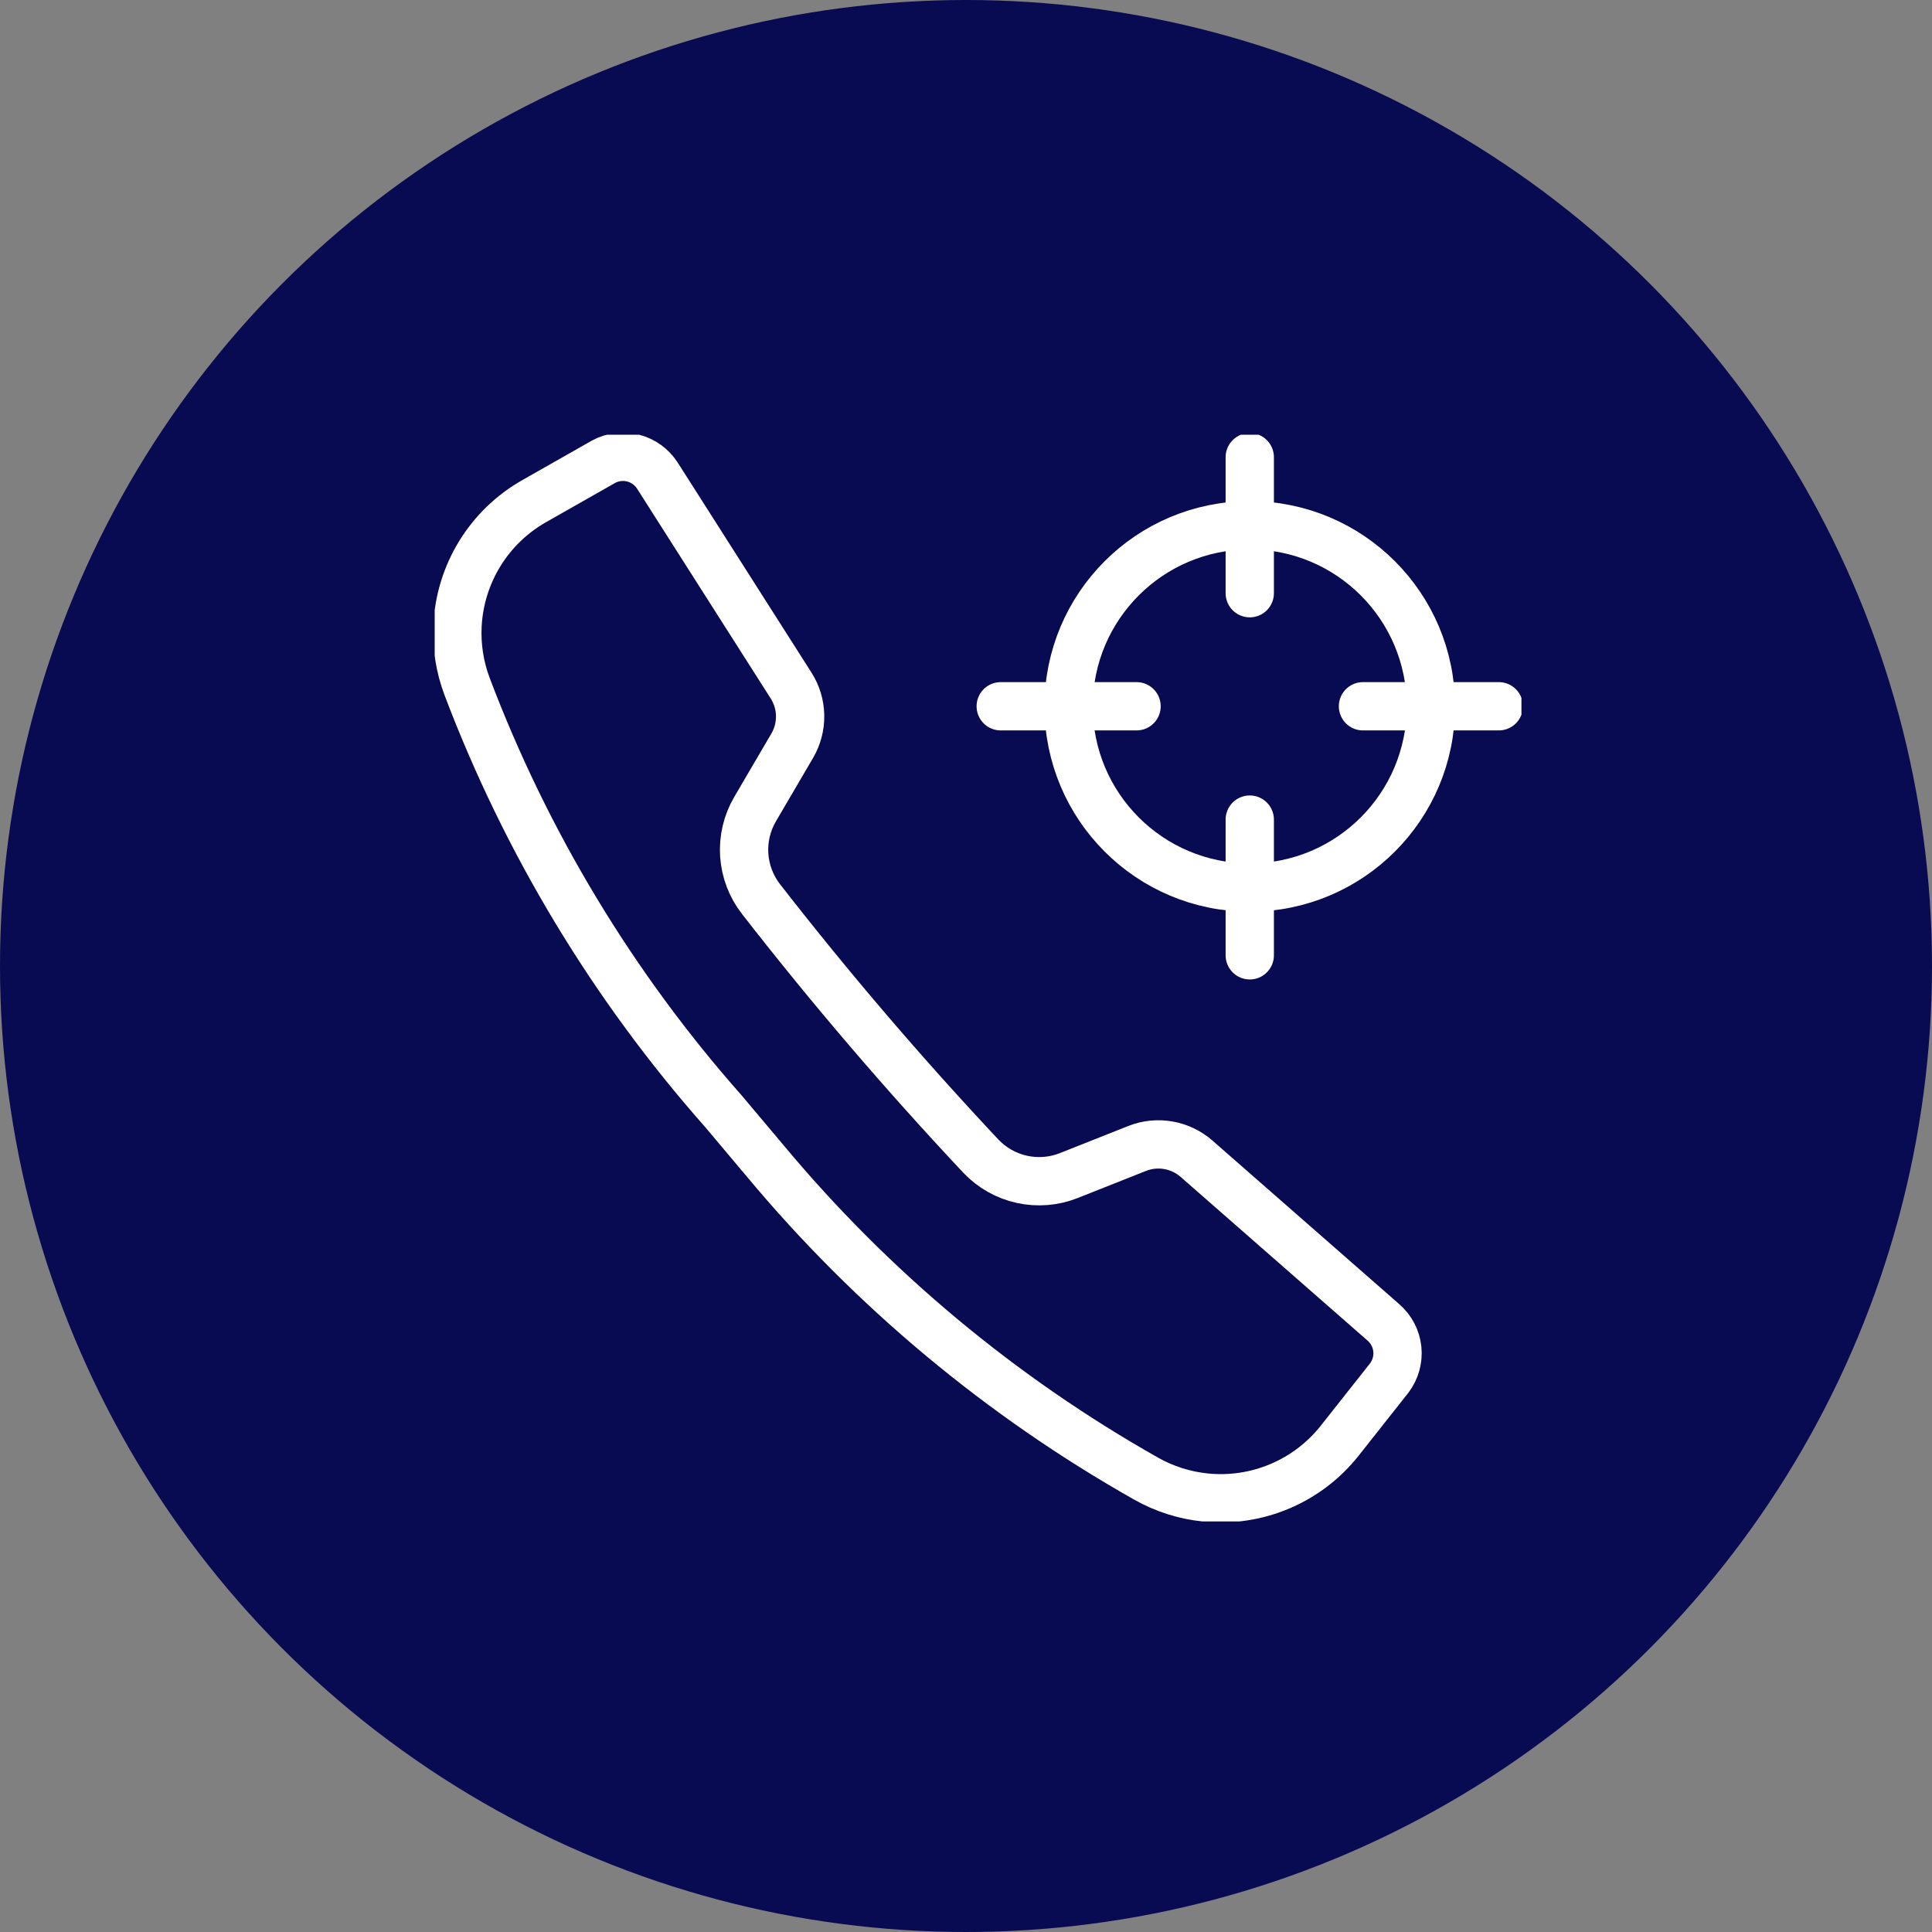
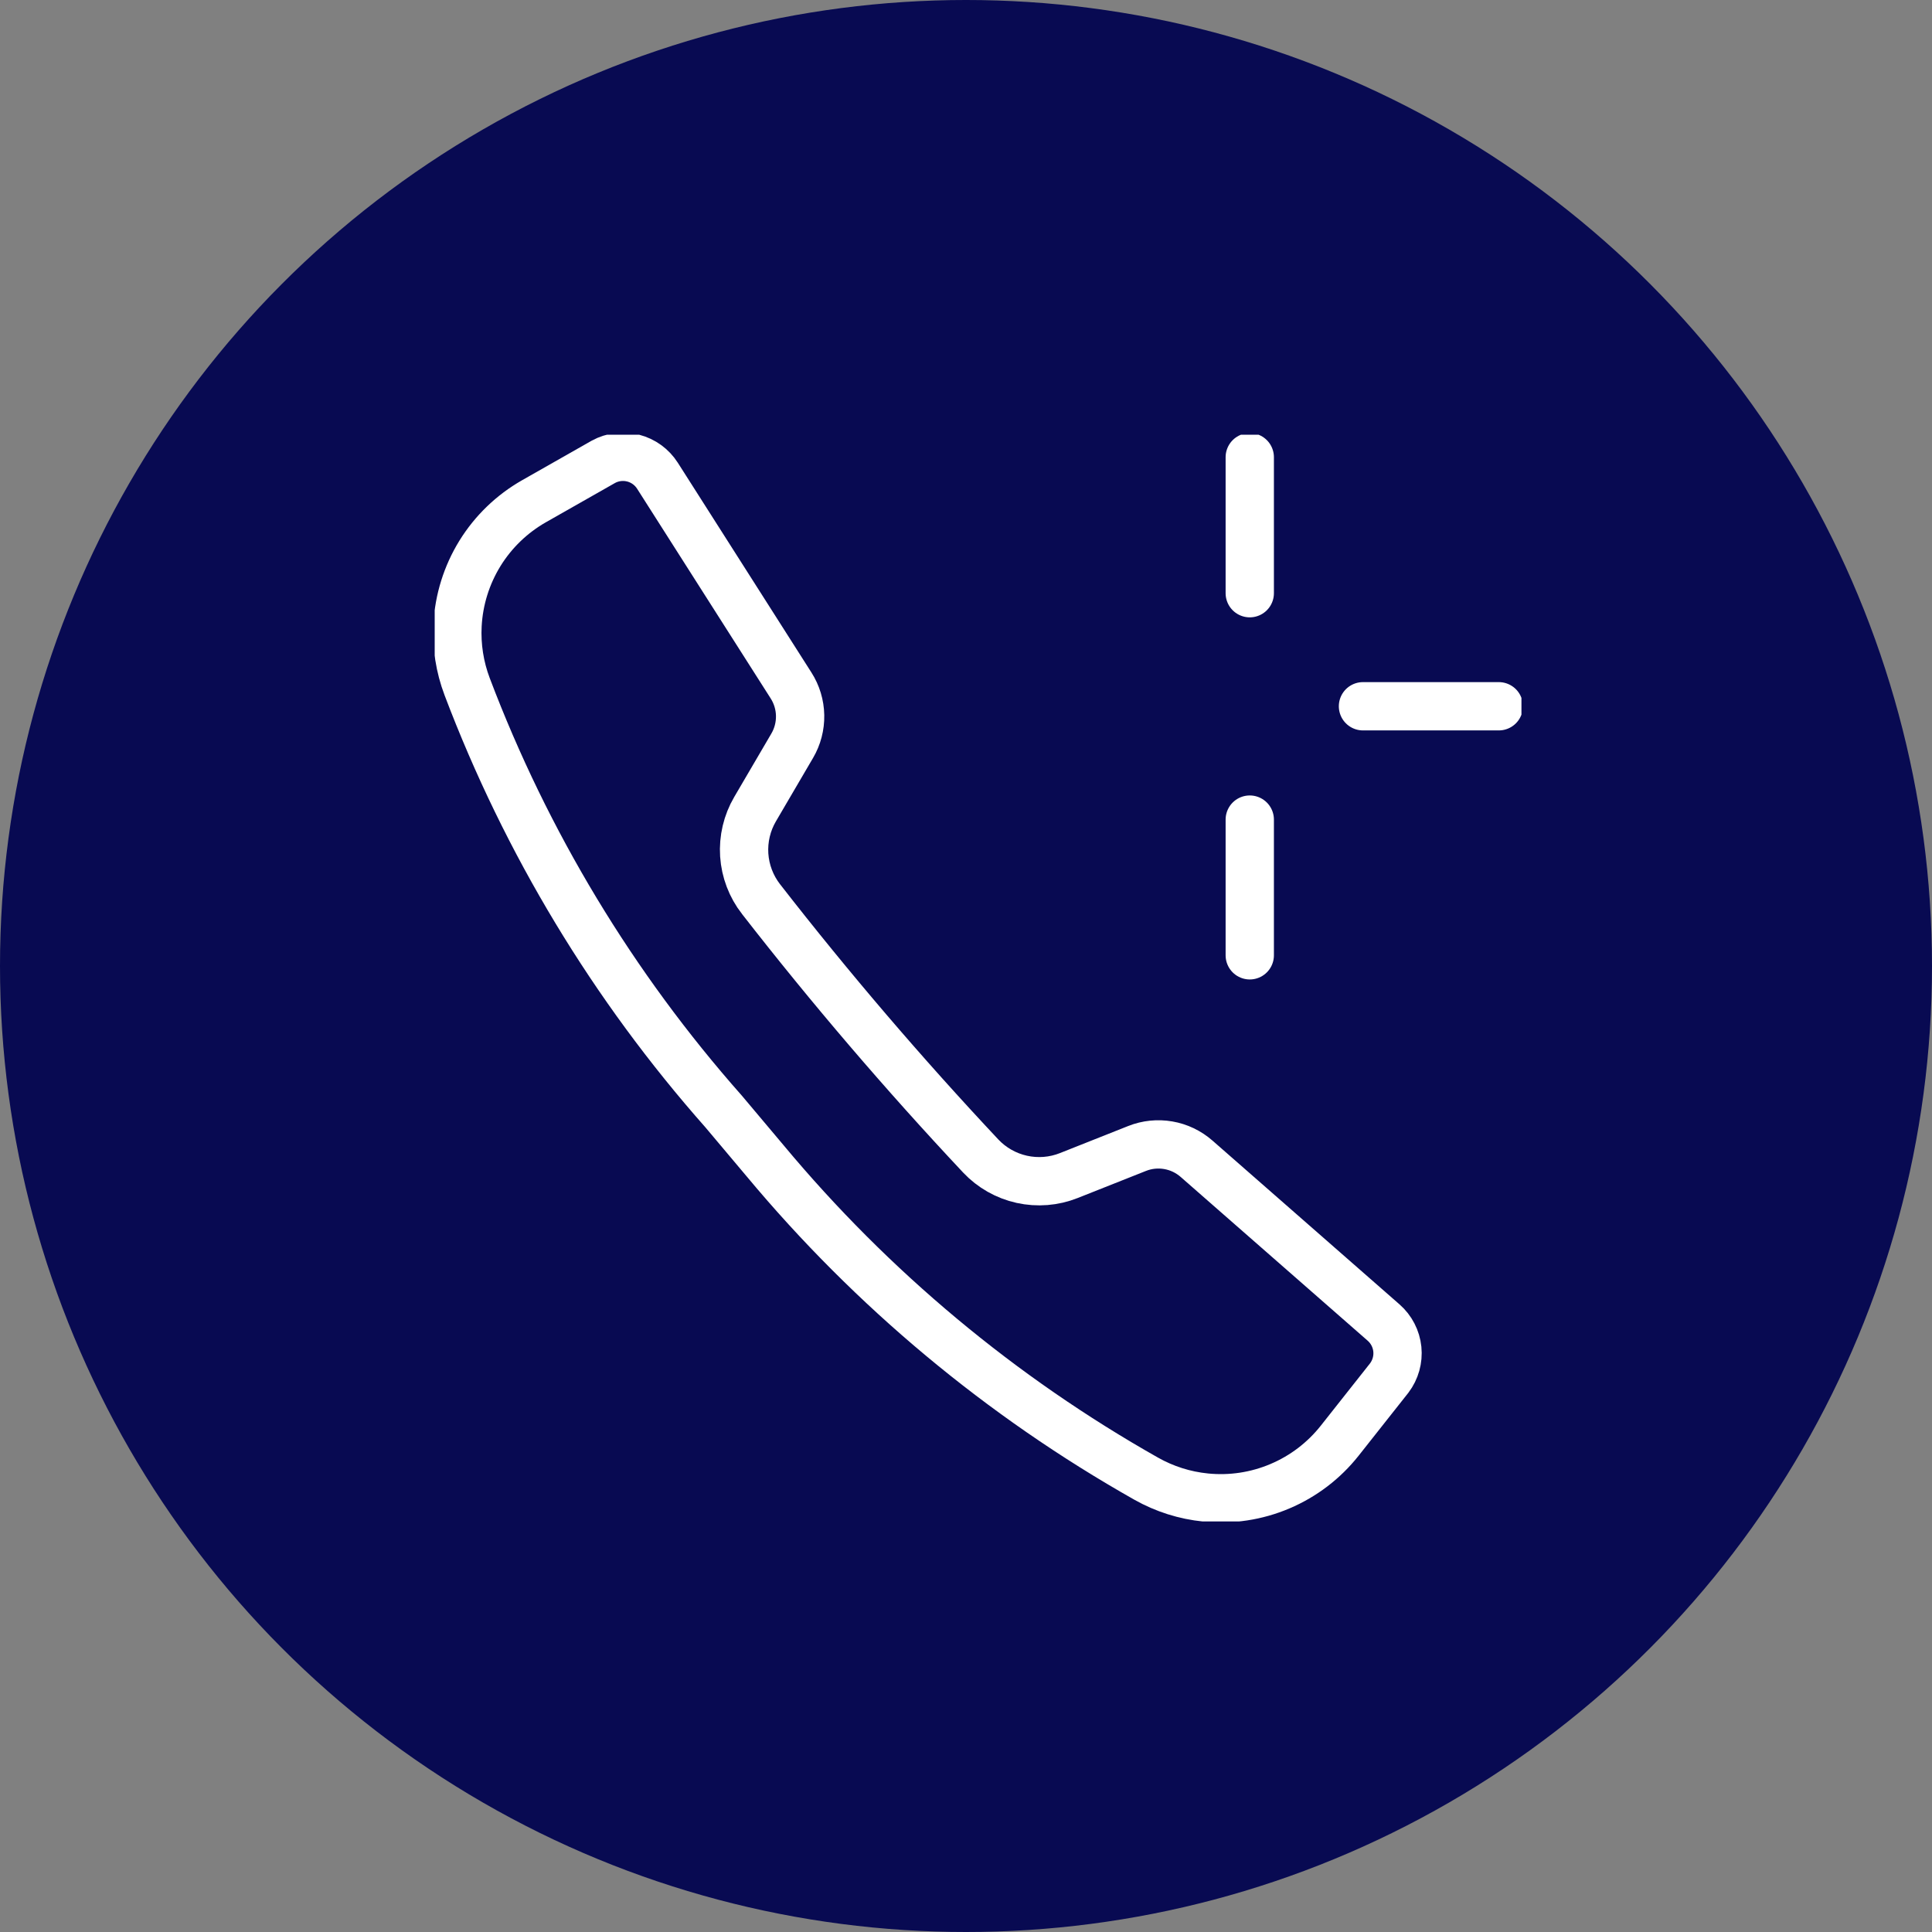
<svg xmlns="http://www.w3.org/2000/svg" width="80" height="80" viewBox="0 0 80 80" fill="none">
  <rect x="0" y="0" width="80" height="80" fill="#808080" stroke="none" />
  <circle cx="40" cy="40" r="40" fill="#080A52" />
  <g clip-path="url(#clip0_621_4666)">
    <path d="M51.75 24.563V18.932" stroke="white" stroke-width="2" stroke-linecap="round" stroke-linejoin="round" />
    <path d="M51.75 39.557V33.938" stroke="white" stroke-width="2" stroke-linecap="round" stroke-linejoin="round" />
    <path d="M56.438 29.245H62.062" stroke="white" stroke-width="2" stroke-linecap="round" stroke-linejoin="round" />
-     <path d="M41.438 29.245H47.062" stroke="white" stroke-width="2" stroke-linecap="round" stroke-linejoin="round" />
-     <path d="M51.75 36.751C55.892 36.751 59.25 33.393 59.25 29.25C59.25 25.108 55.892 21.75 51.75 21.75C47.608 21.75 44.25 25.108 44.25 29.25C44.25 33.393 47.608 36.751 51.75 36.751Z" stroke="white" stroke-width="2" stroke-linecap="round" stroke-linejoin="round" />
    <path d="M31.514 37.232C34.38 40.916 37.413 44.462 40.611 47.869C41.068 48.353 41.66 48.689 42.31 48.833C42.961 48.977 43.639 48.923 44.258 48.677L47.084 47.556C47.493 47.393 47.94 47.347 48.374 47.422C48.808 47.496 49.213 47.69 49.545 47.98L57.292 54.764C57.614 55.046 57.817 55.44 57.861 55.865C57.904 56.292 57.784 56.718 57.526 57.06L55.475 59.655C54.822 60.481 53.971 61.13 53.001 61.541C52.032 61.953 50.974 62.114 49.926 62.009C49.059 61.923 48.22 61.657 47.462 61.229C41.451 57.834 36.106 53.376 31.687 48.072L29.961 46.021C25.387 40.851 21.79 34.892 19.345 28.436C19.036 27.622 18.9 26.752 18.946 25.883C19.002 24.831 19.321 23.81 19.874 22.913C20.428 22.017 21.198 21.275 22.114 20.754L24.99 19.12C25.366 18.916 25.806 18.862 26.221 18.97C26.635 19.077 26.994 19.338 27.224 19.699L32.756 28.384C32.993 28.755 33.123 29.185 33.131 29.626C33.139 30.066 33.026 30.501 32.803 30.881L31.267 33.504C30.93 34.078 30.774 34.74 30.817 35.404C30.861 36.068 31.103 36.704 31.512 37.23L31.514 37.232Z" stroke="white" stroke-width="2" stroke-miterlimit="10" />
  </g>
  <defs>
    <clipPath id="clip0_621_4666">
      <rect width="45" height="45" fill="white" transform="translate(18 18)" />
    </clipPath>
  </defs>
</svg>